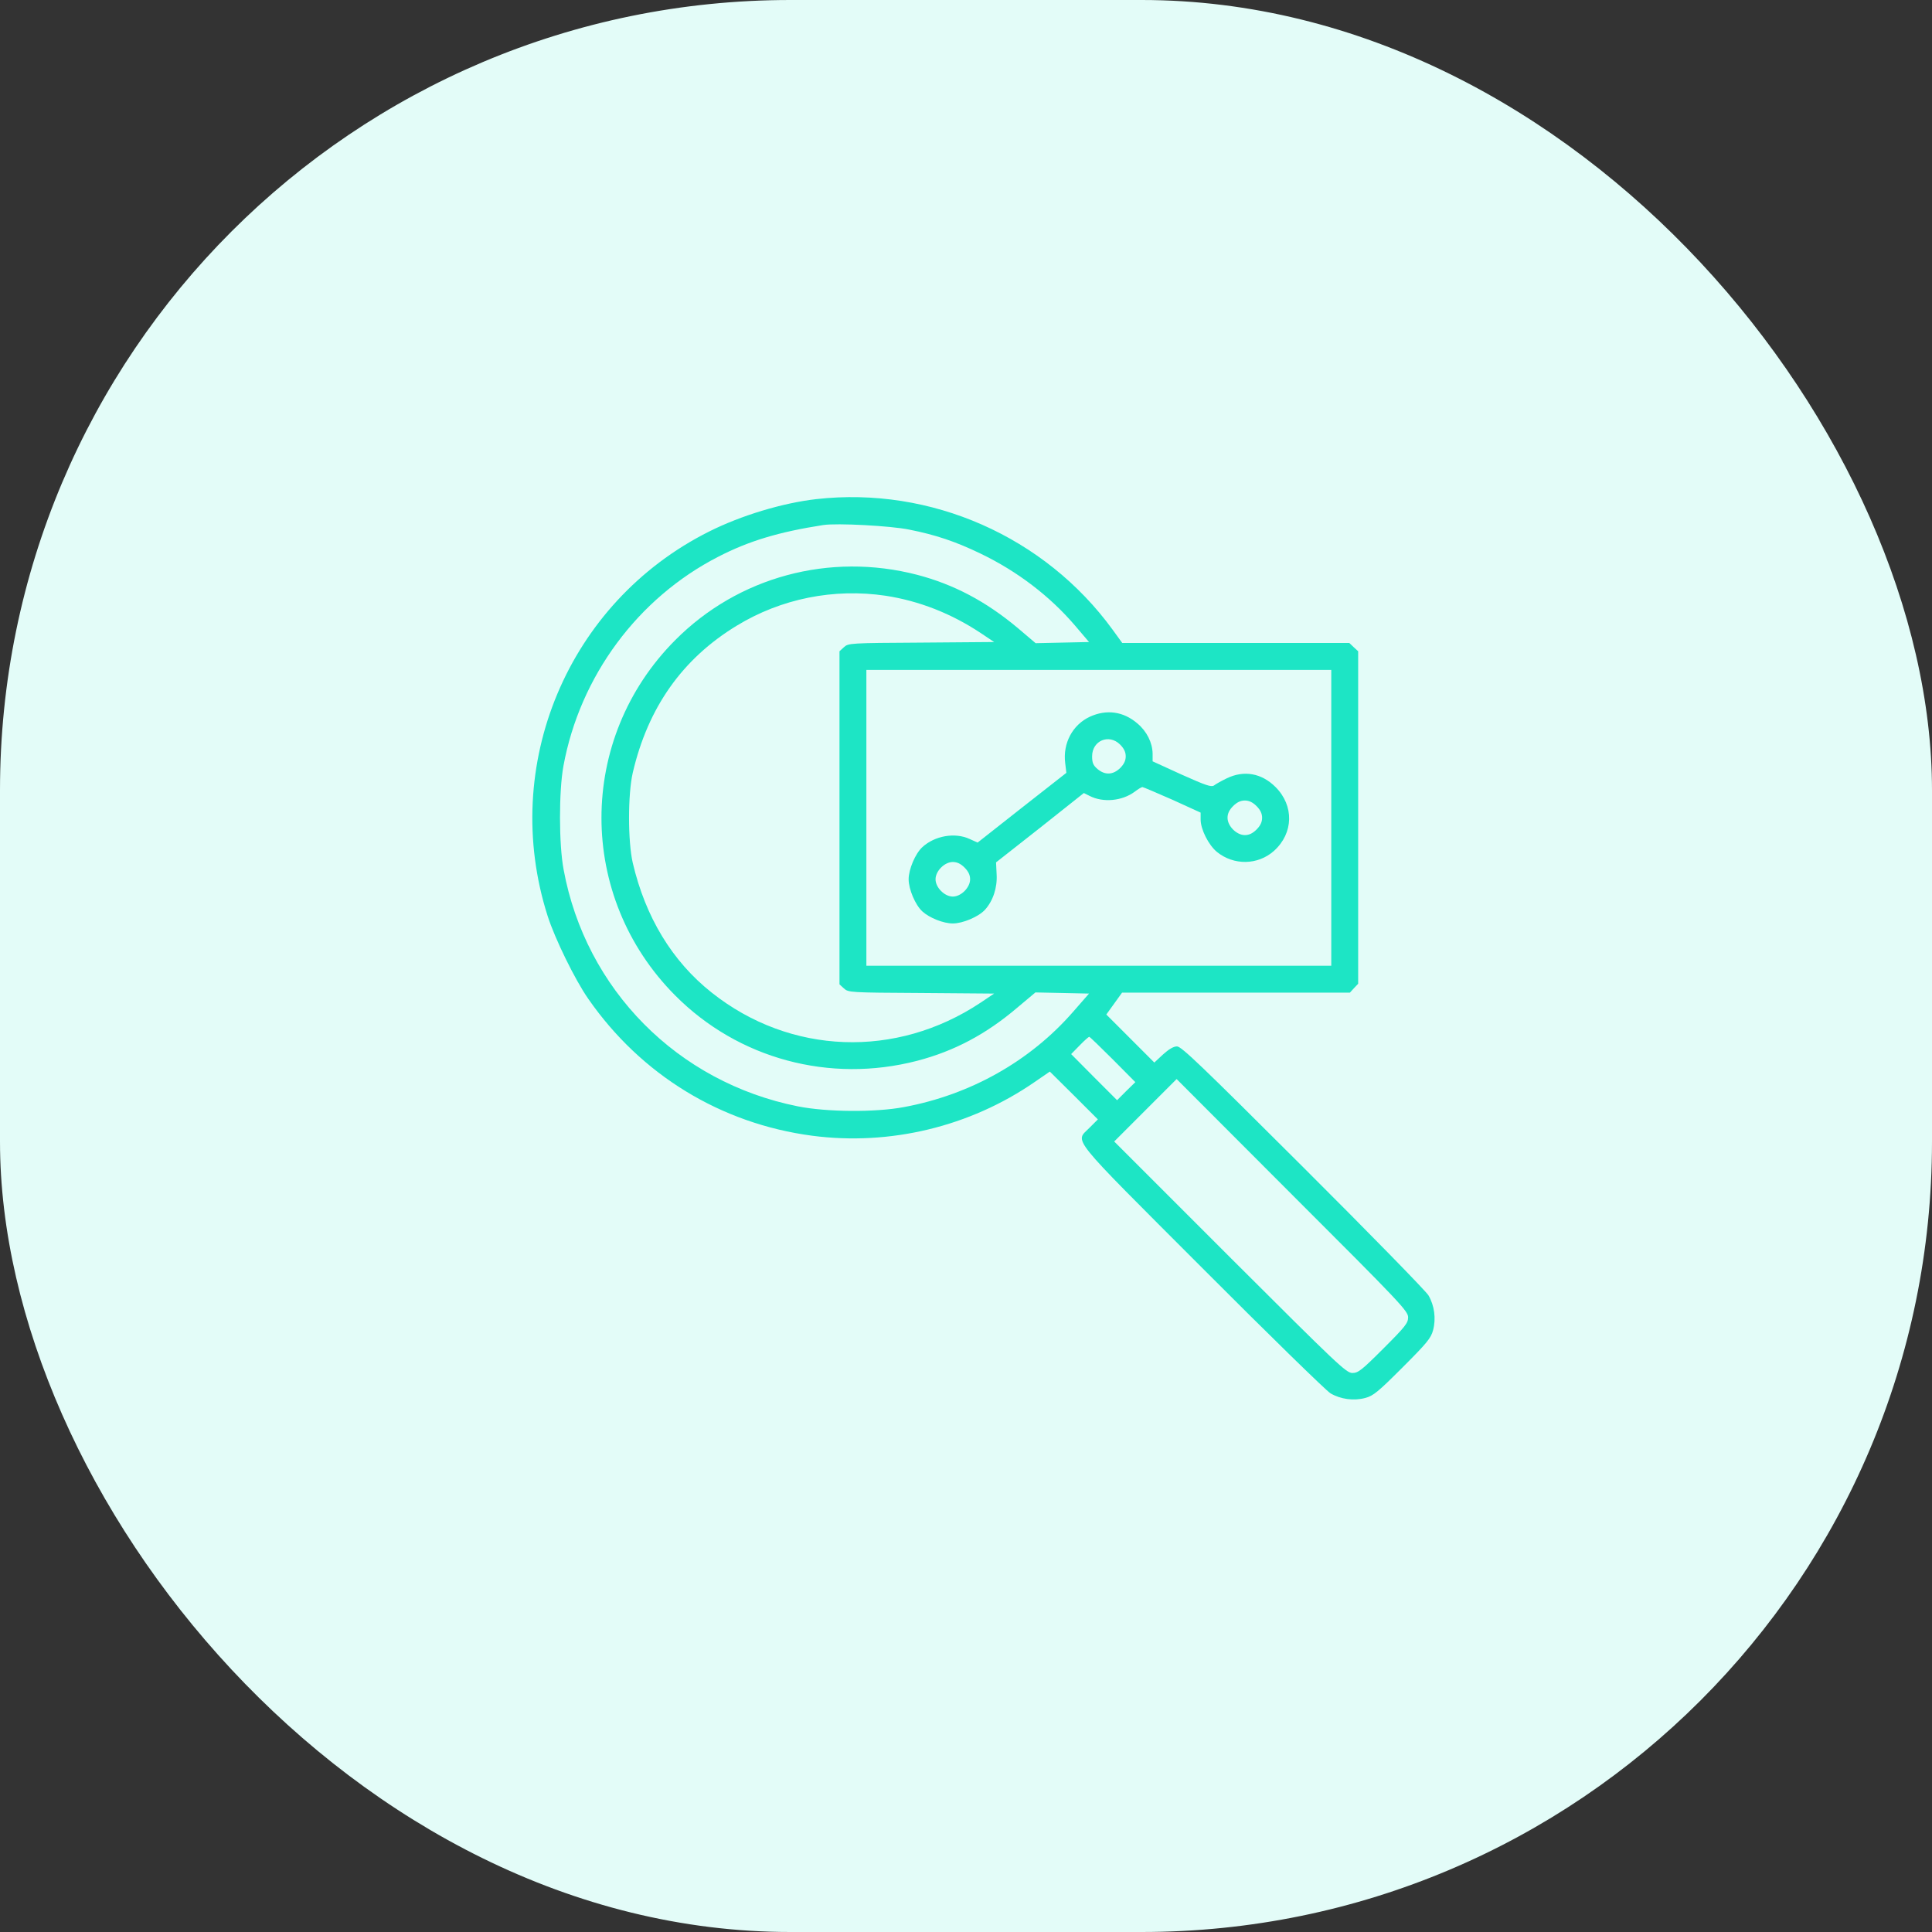
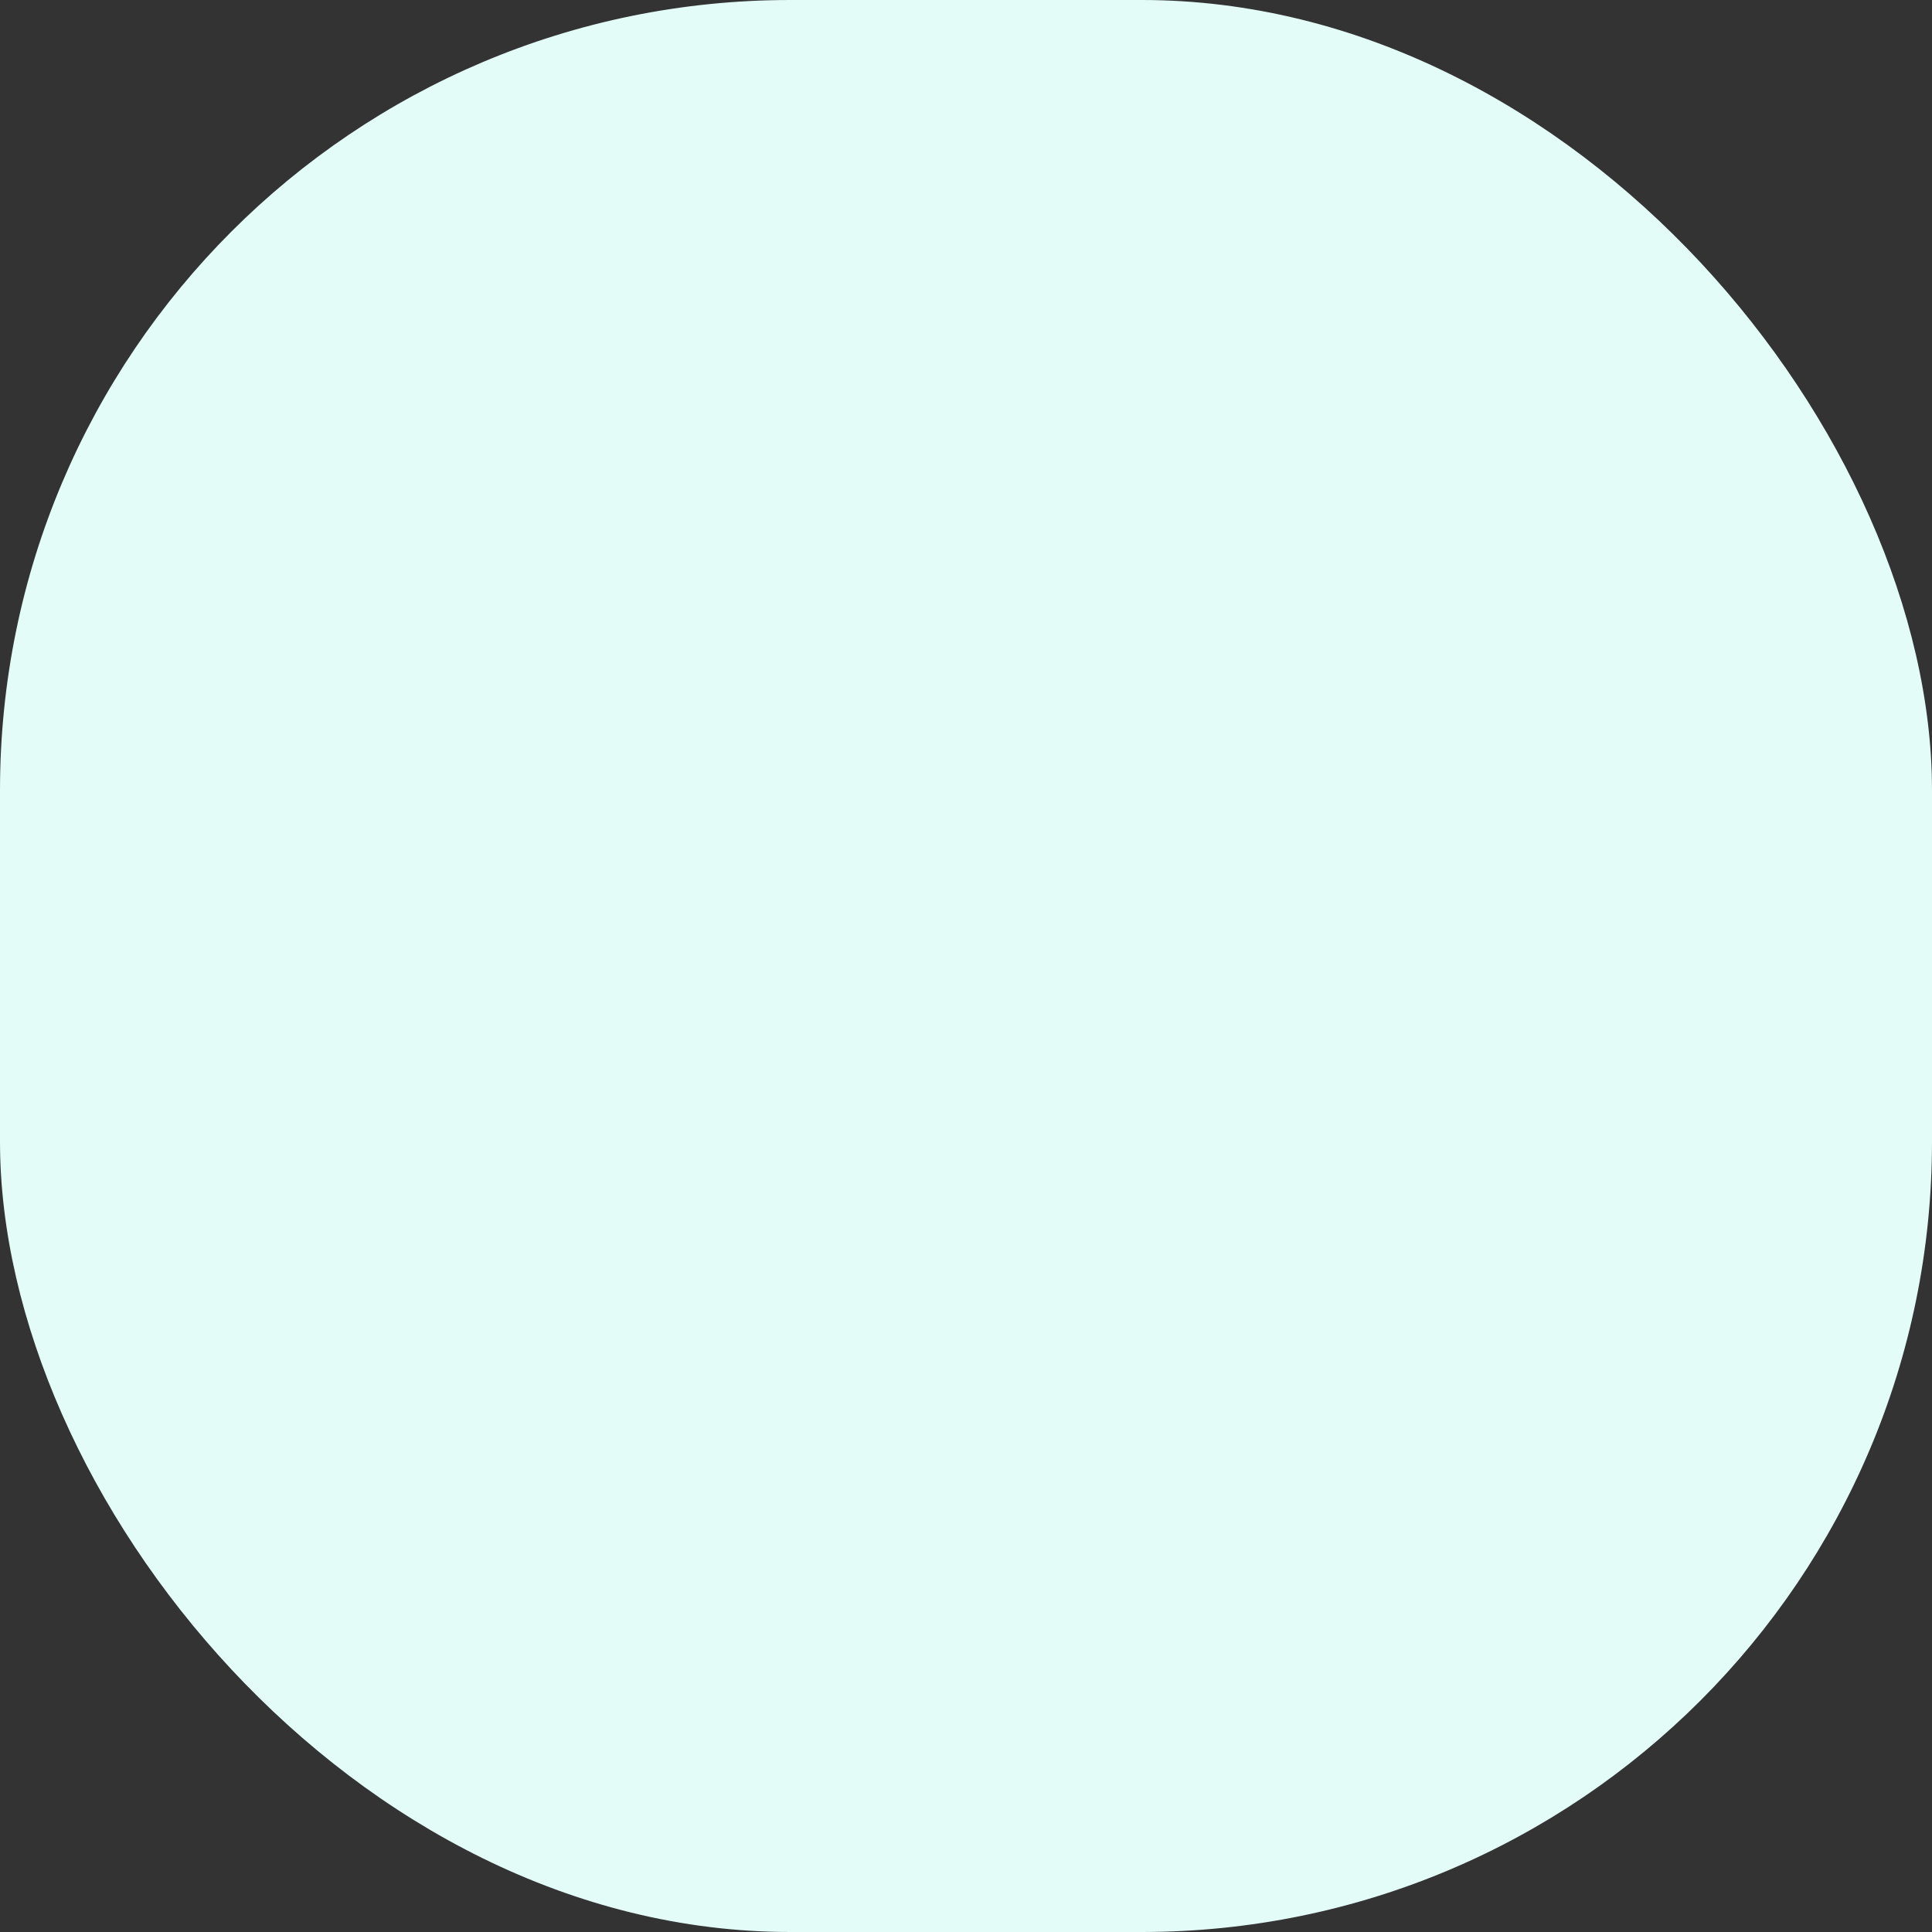
<svg xmlns="http://www.w3.org/2000/svg" width="110" height="110" viewBox="0 0 110 110" fill="none">
  <rect x="0" y="0" width="110" height="110" fill="#333333" stroke="none" />
  <rect x="-0" width="110" height="110" rx="45" fill="#E3FCF8" />
-   <path d="M46.484 28.417C44.559 28.636 42.197 29.347 40.37 30.265C32.331 34.291 28.438 43.587 31.183 52.162C31.598 53.453 32.736 55.783 33.491 56.865C36.498 61.197 41.038 63.975 46.244 64.664C50.663 65.244 55.223 64.15 58.898 61.612L59.773 61.011L61.141 62.367L62.508 63.734L62.038 64.204C61.206 65.058 60.736 64.467 68.447 72.189C72.22 75.973 75.502 79.178 75.753 79.331C76.333 79.67 77.077 79.769 77.733 79.594C78.192 79.473 78.466 79.244 79.855 77.855C81.244 76.466 81.473 76.192 81.594 75.733C81.769 75.076 81.67 74.333 81.331 73.753C81.178 73.501 77.973 70.22 74.189 66.447C68.425 60.694 67.266 59.578 67.014 59.578C66.817 59.578 66.555 59.731 66.216 60.037L65.723 60.497L64.356 59.13L62.989 57.762L63.438 57.139L63.886 56.516H70.372H76.858L77.088 56.264L77.328 56.012V46.551V37.08L77.077 36.85L76.825 36.609H70.361H63.897L63.35 35.855C59.489 30.55 53.003 27.684 46.484 28.417ZM51.778 30.156C53.266 30.451 54.414 30.834 55.836 31.523C57.925 32.529 59.773 33.941 61.195 35.603L62.005 36.554L60.484 36.587L58.964 36.62L57.947 35.756C56.131 34.236 54.305 33.273 52.216 32.726C47.239 31.436 42.033 32.836 38.445 36.445C32.845 42.067 32.845 51.058 38.445 56.679C42.033 60.289 47.239 61.689 52.216 60.398C54.316 59.851 56.142 58.889 57.936 57.358L58.953 56.505L60.484 56.537L62.005 56.57L61.097 57.609C58.647 60.42 55.245 62.334 51.461 63.034C49.842 63.34 47.064 63.319 45.423 62.99C38.577 61.623 33.348 56.34 32.091 49.516C31.817 48.083 31.817 45.042 32.08 43.609C33.02 38.501 36.312 34.05 40.895 31.698C42.656 30.791 44.352 30.287 46.867 29.894C47.644 29.773 50.728 29.937 51.778 30.156ZM50.422 33.919C52.336 34.214 54.152 34.925 55.836 36.041L56.602 36.554L52.456 36.587C48.366 36.609 48.3 36.62 48.048 36.85L47.797 37.08V46.562V56.045L48.048 56.275C48.3 56.505 48.366 56.516 52.456 56.537L56.602 56.57L55.836 57.084C51.023 60.289 44.986 60.059 40.523 56.516C38.27 54.733 36.75 52.217 36.028 49.133C35.744 47.908 35.744 45.217 36.028 43.992C36.892 40.284 38.85 37.506 41.945 35.625C44.472 34.083 47.48 33.481 50.422 33.919ZM75.797 46.562V54.984H62.562H49.328V46.562V38.141H62.562H75.797V46.562ZM63.361 60.322L64.641 61.612L64.116 62.126L63.602 62.641L62.289 61.328L60.987 60.016L61.469 59.523C61.731 59.25 61.983 59.031 62.016 59.031C62.048 59.031 62.65 59.611 63.361 60.322ZM80.172 75C80.172 75.328 80.019 75.525 78.772 76.772C77.525 78.019 77.328 78.172 77 78.172C76.65 78.172 76.191 77.734 70.033 71.587L63.438 64.992L65.209 63.22L66.992 61.437L73.577 68.033C79.745 74.191 80.172 74.65 80.172 75Z" fill="#1DE5C5" />
-   <path d="M62.048 40.809C61.064 41.269 60.506 42.319 60.648 43.445L60.714 44.003L58.188 45.983L55.661 47.973L55.202 47.766C54.37 47.383 53.222 47.58 52.511 48.236C52.117 48.597 51.734 49.494 51.734 50.062C51.734 50.631 52.117 51.528 52.511 51.889C52.916 52.261 53.714 52.578 54.25 52.578C54.819 52.578 55.716 52.195 56.077 51.802C56.536 51.298 56.788 50.544 56.744 49.789L56.711 49.1L59.216 47.131L61.709 45.152L62.038 45.316C62.803 45.709 63.886 45.611 64.608 45.075C64.794 44.933 64.991 44.812 65.045 44.812C65.089 44.812 65.855 45.141 66.752 45.534L68.359 46.267V46.661C68.359 47.219 68.808 48.105 69.278 48.498C70.241 49.286 71.619 49.264 72.537 48.444C73.653 47.438 73.686 45.873 72.625 44.812C71.827 44.014 70.82 43.839 69.836 44.32C69.541 44.462 69.213 44.648 69.114 44.725C68.961 44.823 68.644 44.714 67.277 44.102L65.625 43.347V42.909C65.614 42.286 65.297 41.641 64.761 41.192C63.962 40.503 63 40.372 62.048 40.809ZM63.777 42.395C63.995 42.614 64.094 42.822 64.094 43.062C64.094 43.303 63.995 43.511 63.777 43.73C63.372 44.123 62.913 44.145 62.486 43.784C62.245 43.577 62.18 43.434 62.18 43.062C62.18 42.166 63.142 41.761 63.777 42.395ZM71.542 45.895C71.761 46.114 71.859 46.322 71.859 46.562C71.859 46.803 71.761 47.011 71.542 47.23C71.323 47.448 71.116 47.547 70.875 47.547C70.405 47.547 69.891 47.033 69.891 46.562C69.891 46.322 69.989 46.114 70.208 45.895C70.427 45.677 70.634 45.578 70.875 45.578C71.116 45.578 71.323 45.677 71.542 45.895ZM54.917 49.395C55.136 49.614 55.234 49.822 55.234 50.062C55.234 50.533 54.72 51.047 54.25 51.047C53.78 51.047 53.266 50.533 53.266 50.062C53.266 49.592 53.78 49.078 54.25 49.078C54.491 49.078 54.698 49.177 54.917 49.395Z" fill="#1DE5C5" />
</svg>